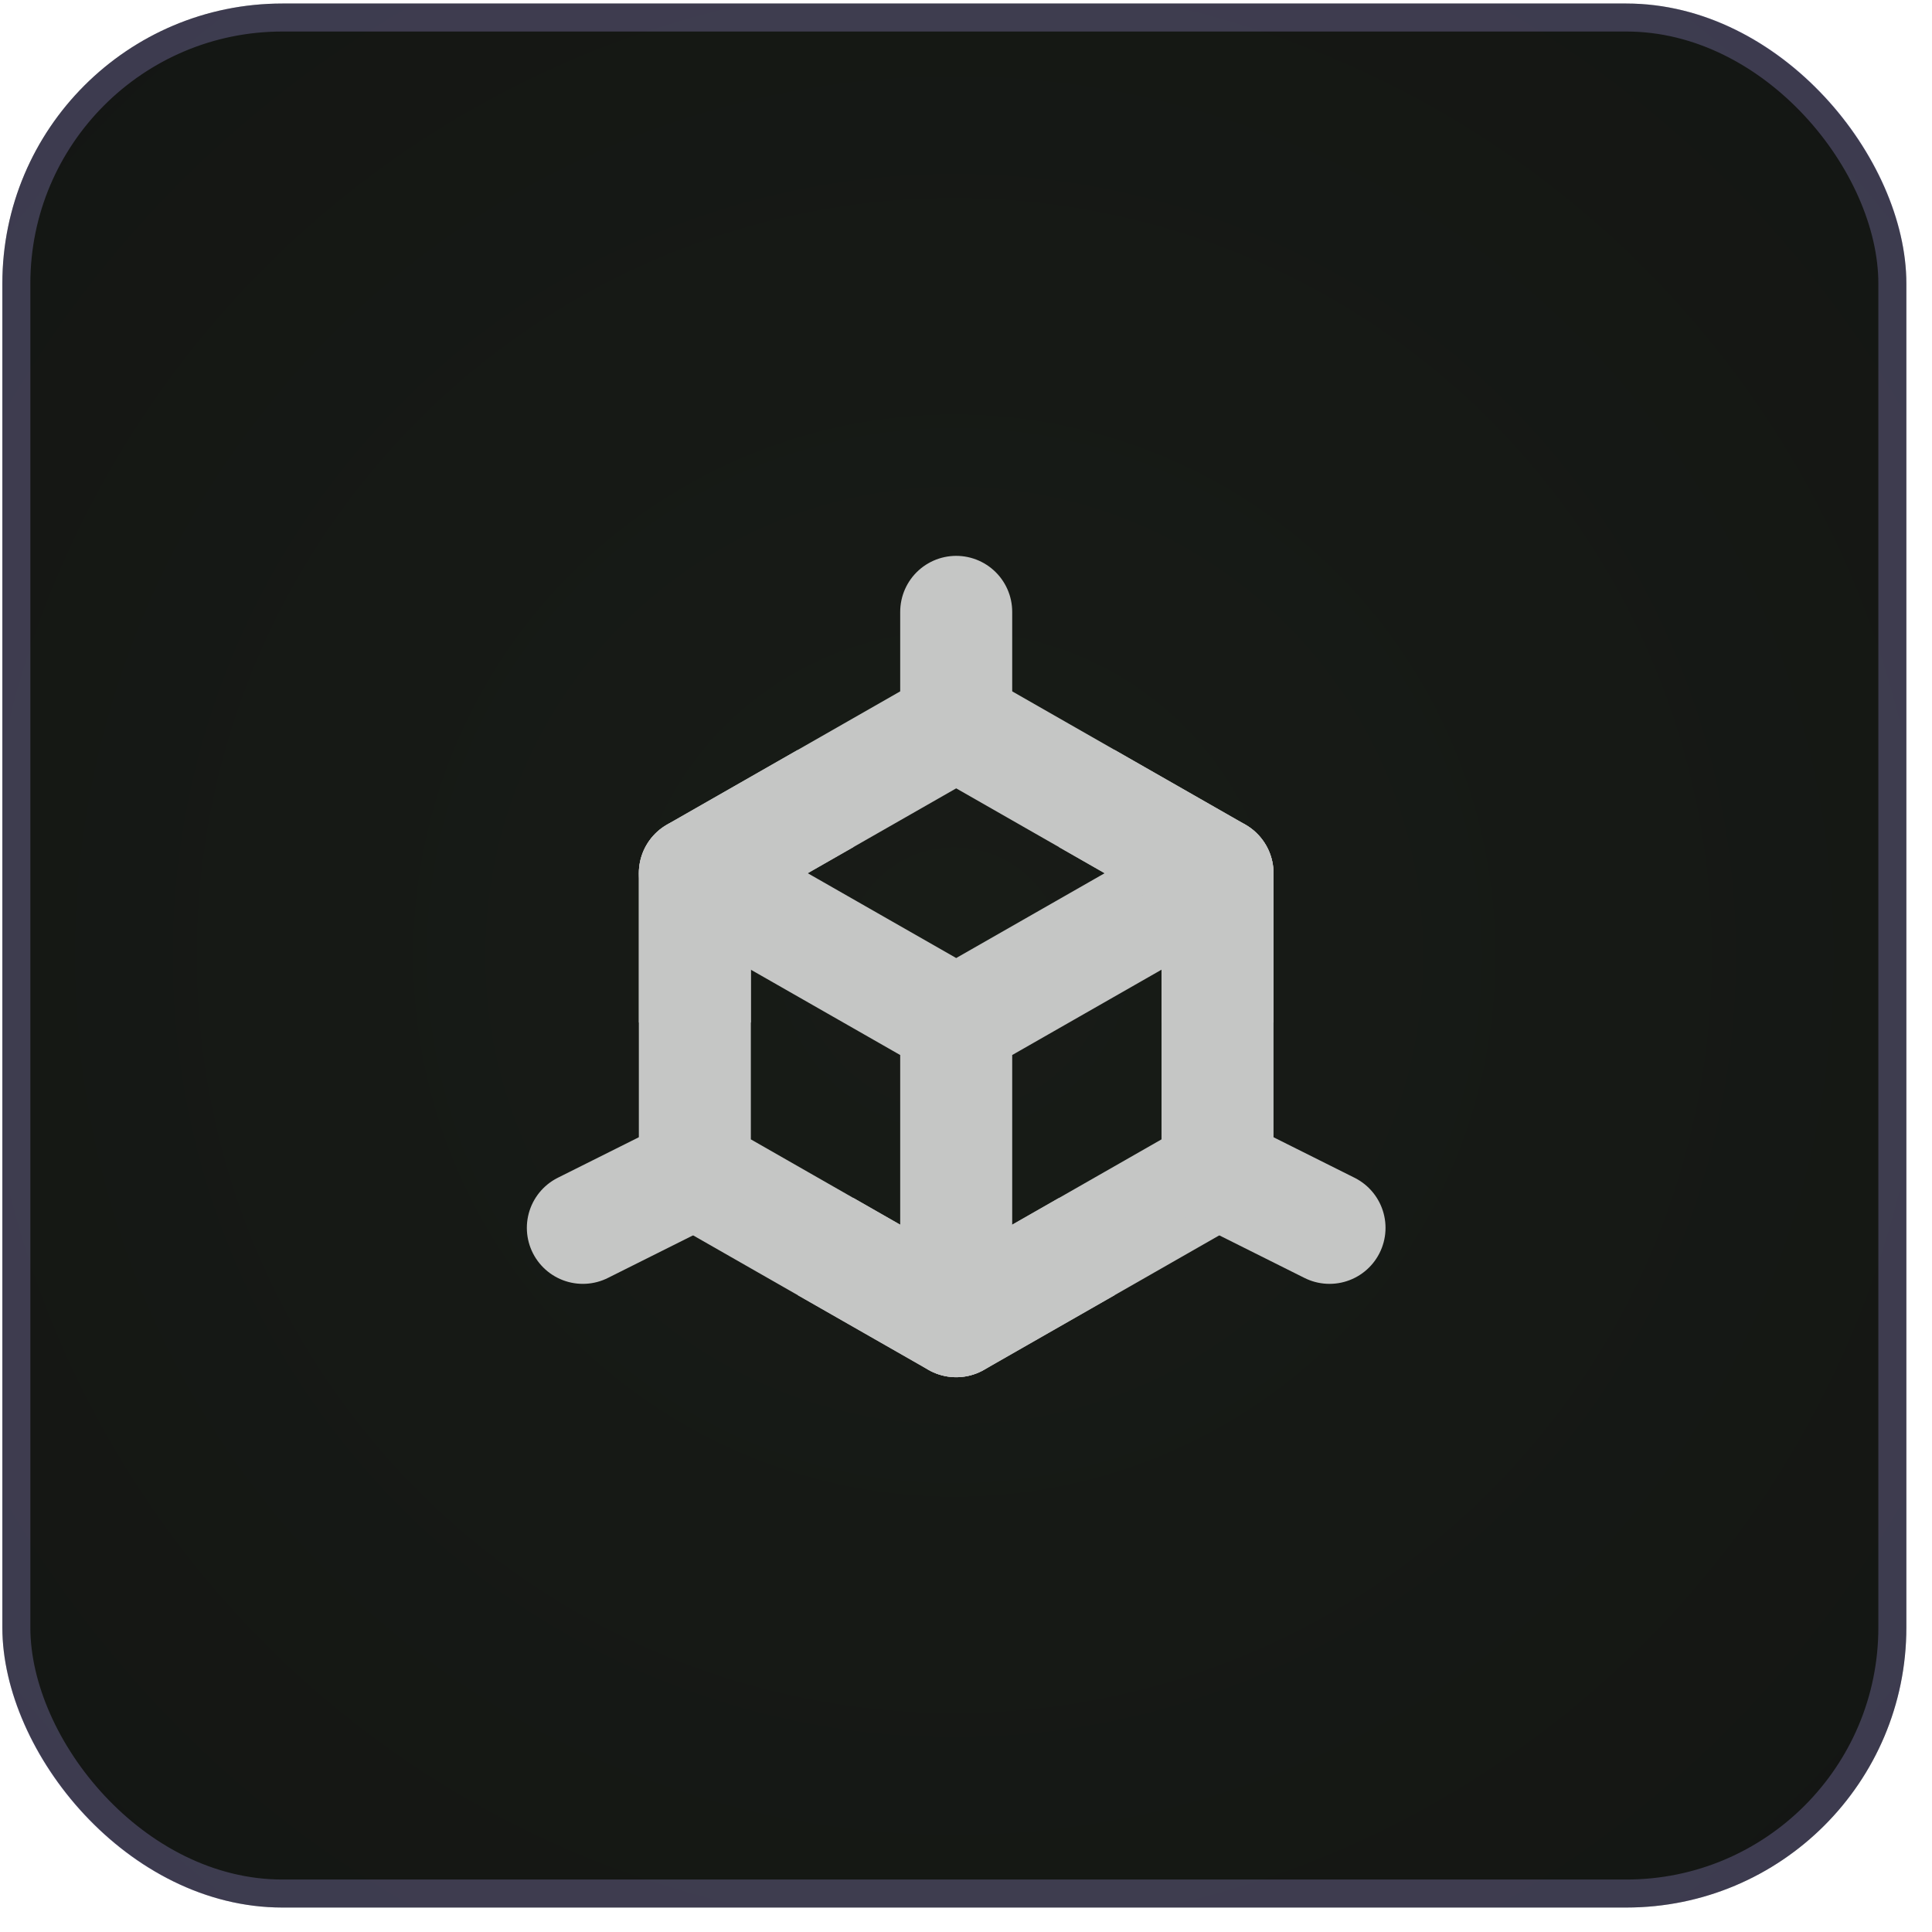
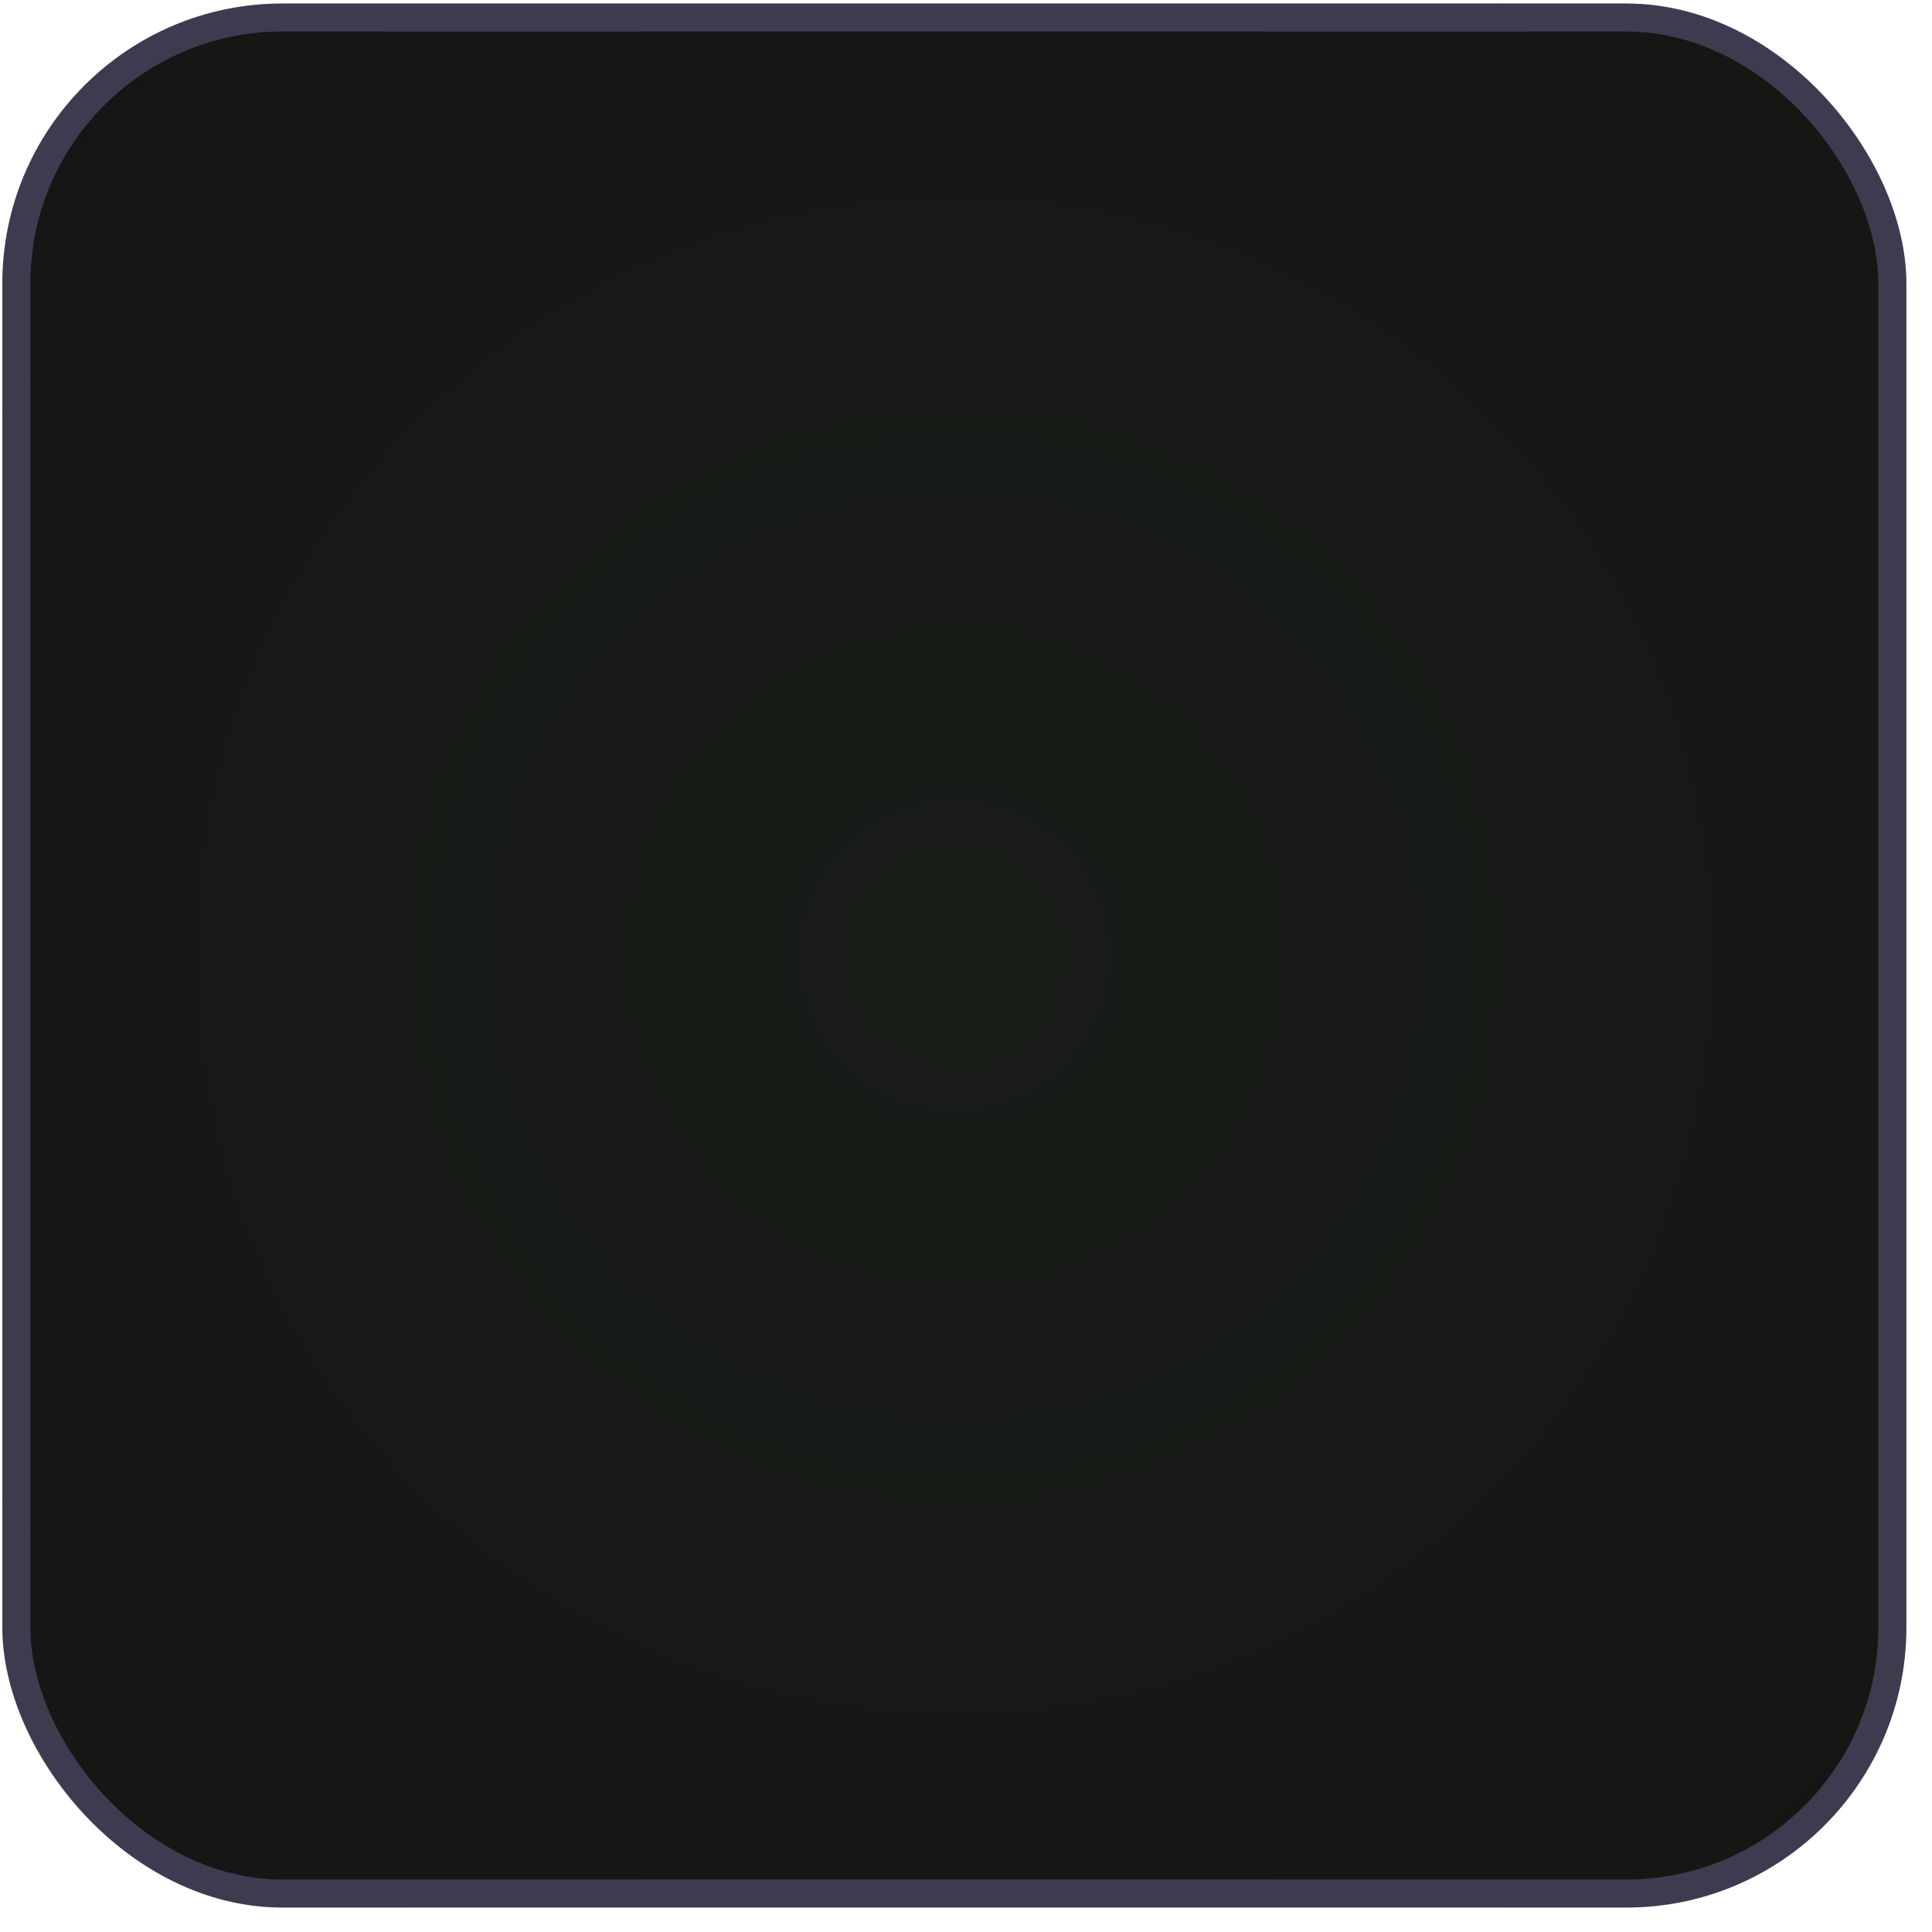
<svg xmlns="http://www.w3.org/2000/svg" width="69" height="69" viewBox="0 0 69 69" fill="none">
  <rect x="0.084" y="0.126" width="68" height="68" rx="10" fill="url(#paint0_radial_358_19204)" />
  <rect x="0.584" y="0.626" width="67" height="67" rx="9.5" stroke="#BAAEFF" stroke-opacity="0.25" />
  <g clip-path="url(#clip0_358_19204)">
    <path d="M34.15 25.852L43.483 31.186V41.852L34.15 47.186L24.816 41.852V31.186L34.15 25.852Z" stroke="#C5C6C5" stroke-width="4" stroke-linejoin="round" />
-     <path d="M34.15 21.852V25.852M24.816 31.186L34.15 36.519M34.15 36.519L43.483 31.186M34.15 36.519V47.186M43.483 41.852L47.483 43.852M20.816 43.852L24.816 41.852" stroke="#C5C6C5" stroke-width="4" stroke-linecap="round" stroke-linejoin="round" />
+     <path d="M34.15 21.852M24.816 31.186L34.15 36.519M34.15 36.519L43.483 31.186M34.15 36.519V47.186M43.483 41.852L47.483 43.852M20.816 43.852L24.816 41.852" stroke="#C5C6C5" stroke-width="4" stroke-linecap="round" stroke-linejoin="round" />
    <path d="M38.816 28.519L43.483 31.186V36.519M29.483 28.519L24.816 31.186V36.519M29.483 44.519L34.15 47.186L38.816 44.519" stroke="#C5C6C5" stroke-width="4" stroke-linejoin="round" />
  </g>
  <defs>
    <radialGradient id="paint0_radial_358_19204" cx="0" cy="0" r="1" gradientUnits="userSpaceOnUse" gradientTransform="translate(34.084 34.127) scale(102)">
      <stop stop-color="#181C17" />
      <stop offset="1" stop-color="#0F0F0F" />
    </radialGradient>
    <clipPath id="clip0_358_19204">
-       <rect width="32" height="32" fill="white" transform="translate(18.15 17.852)" />
-     </clipPath>
+       </clipPath>
  </defs>
</svg>